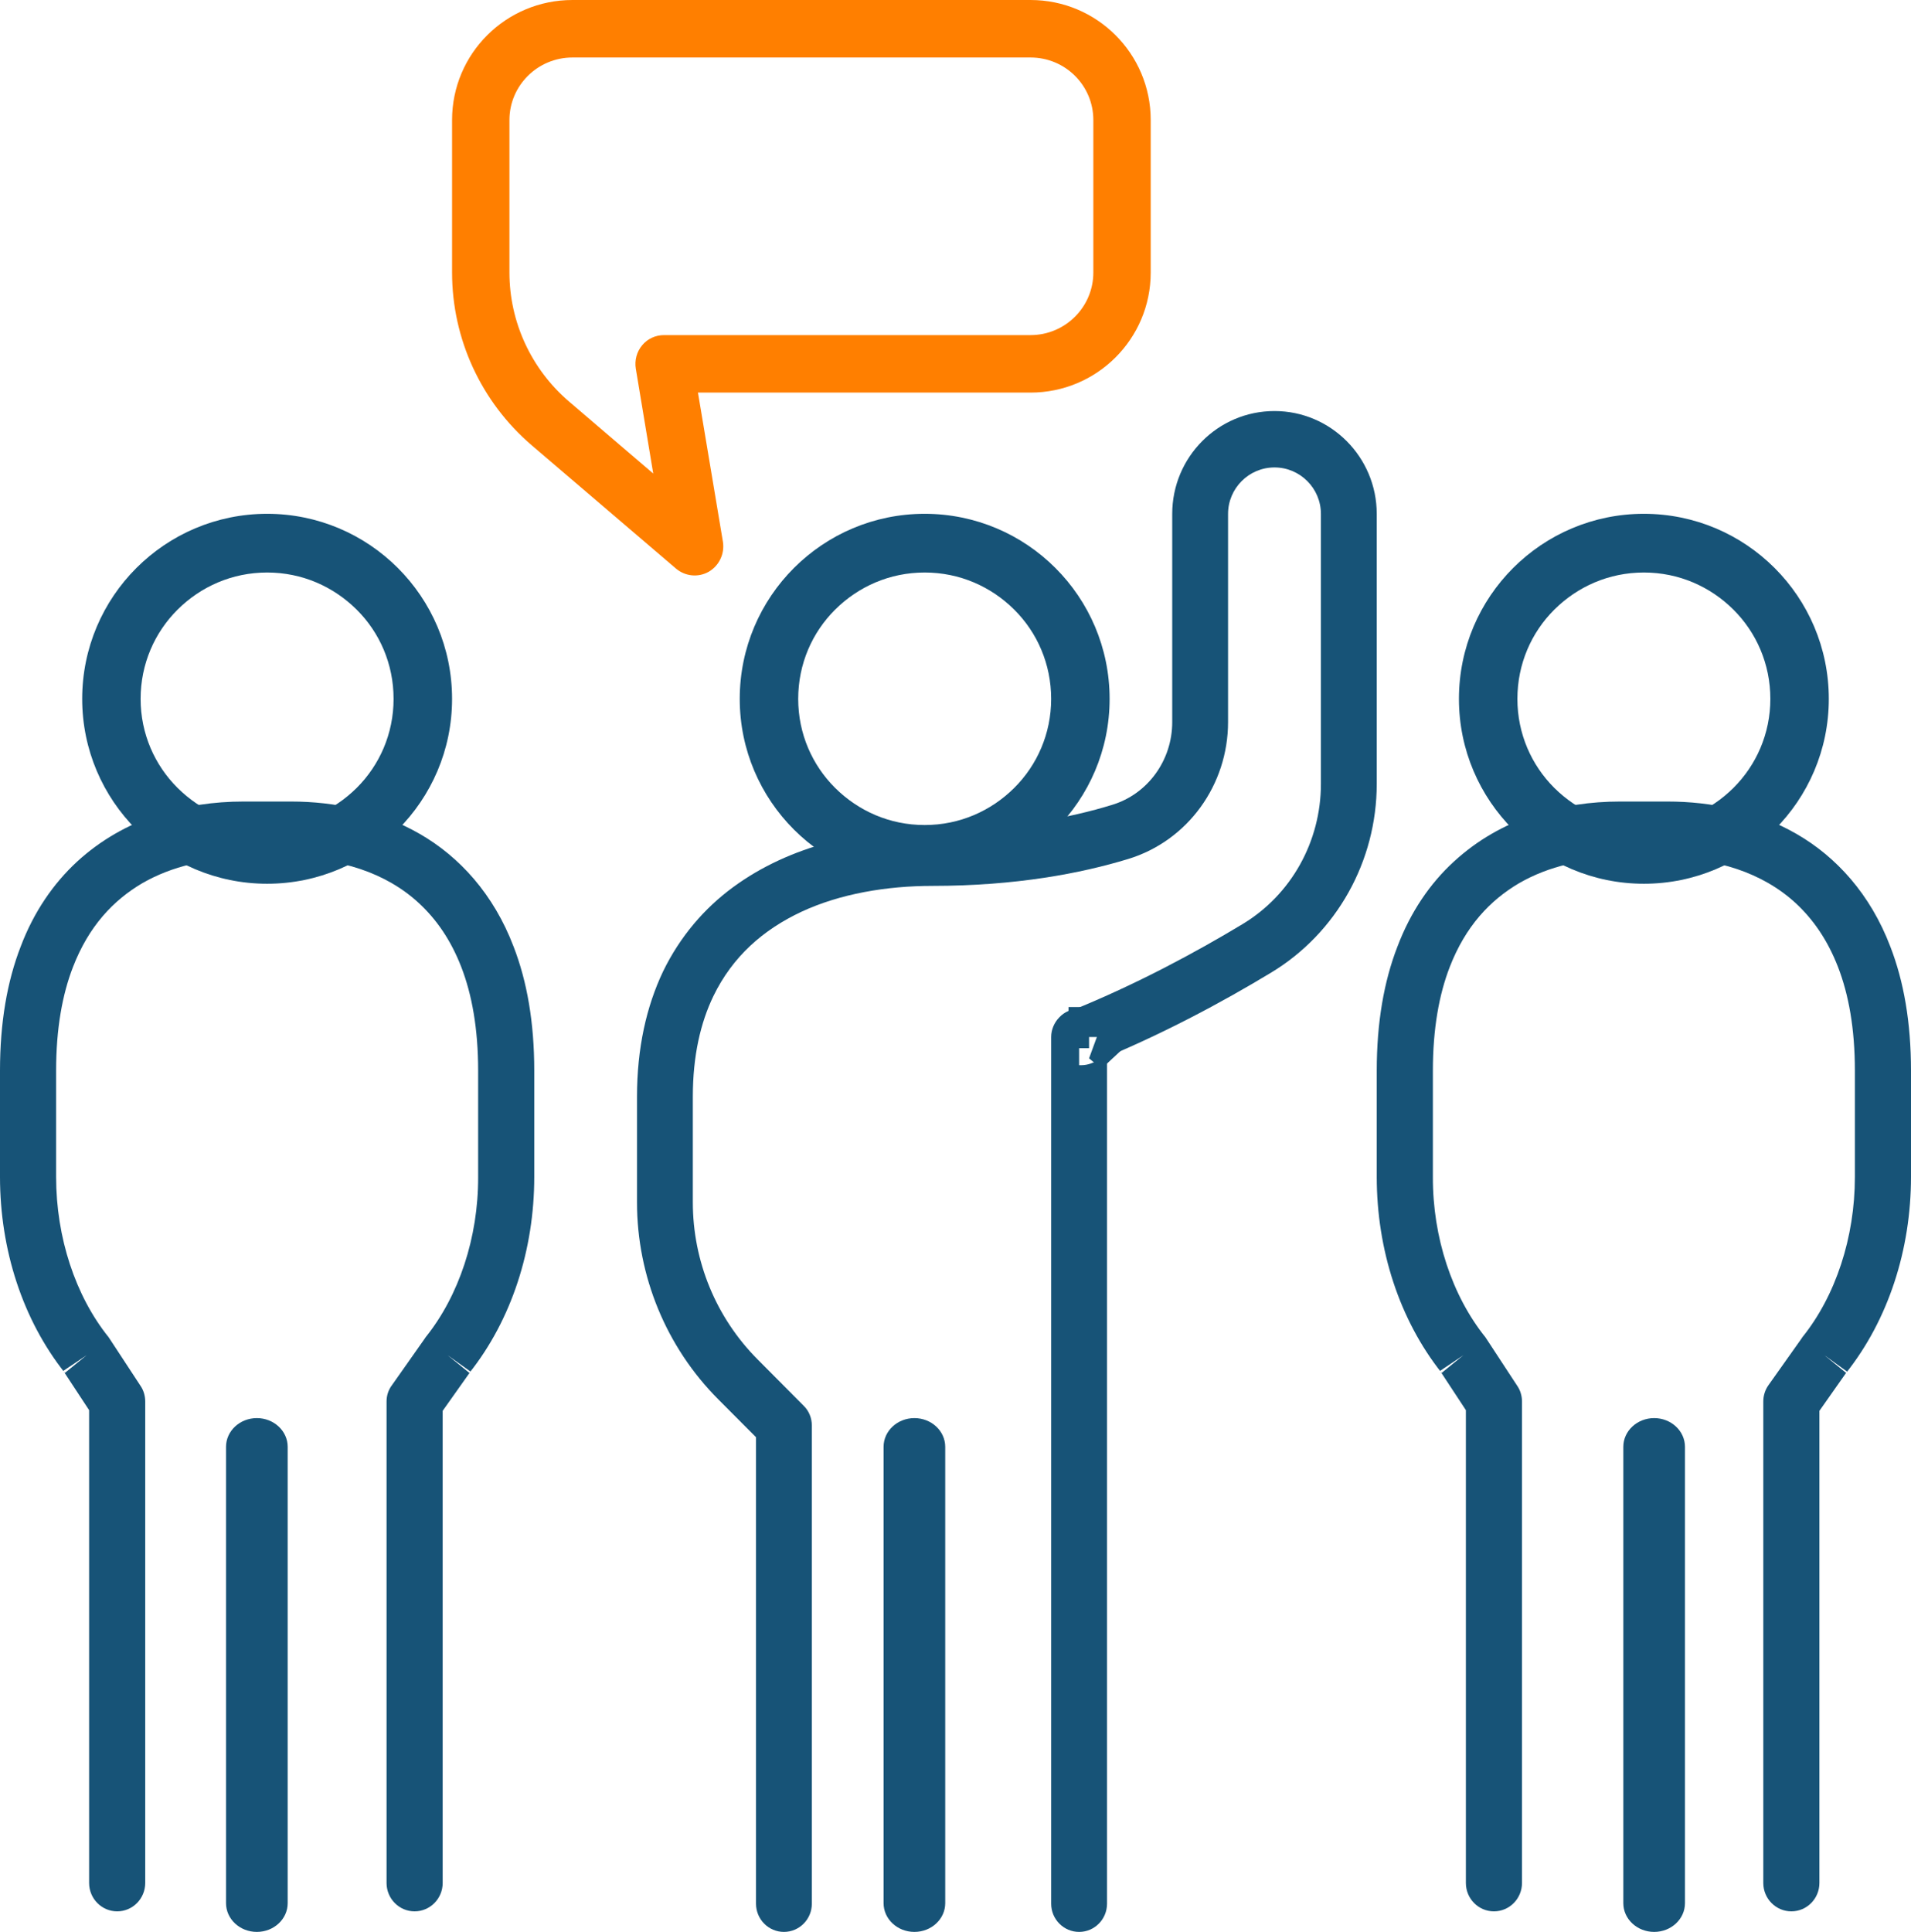
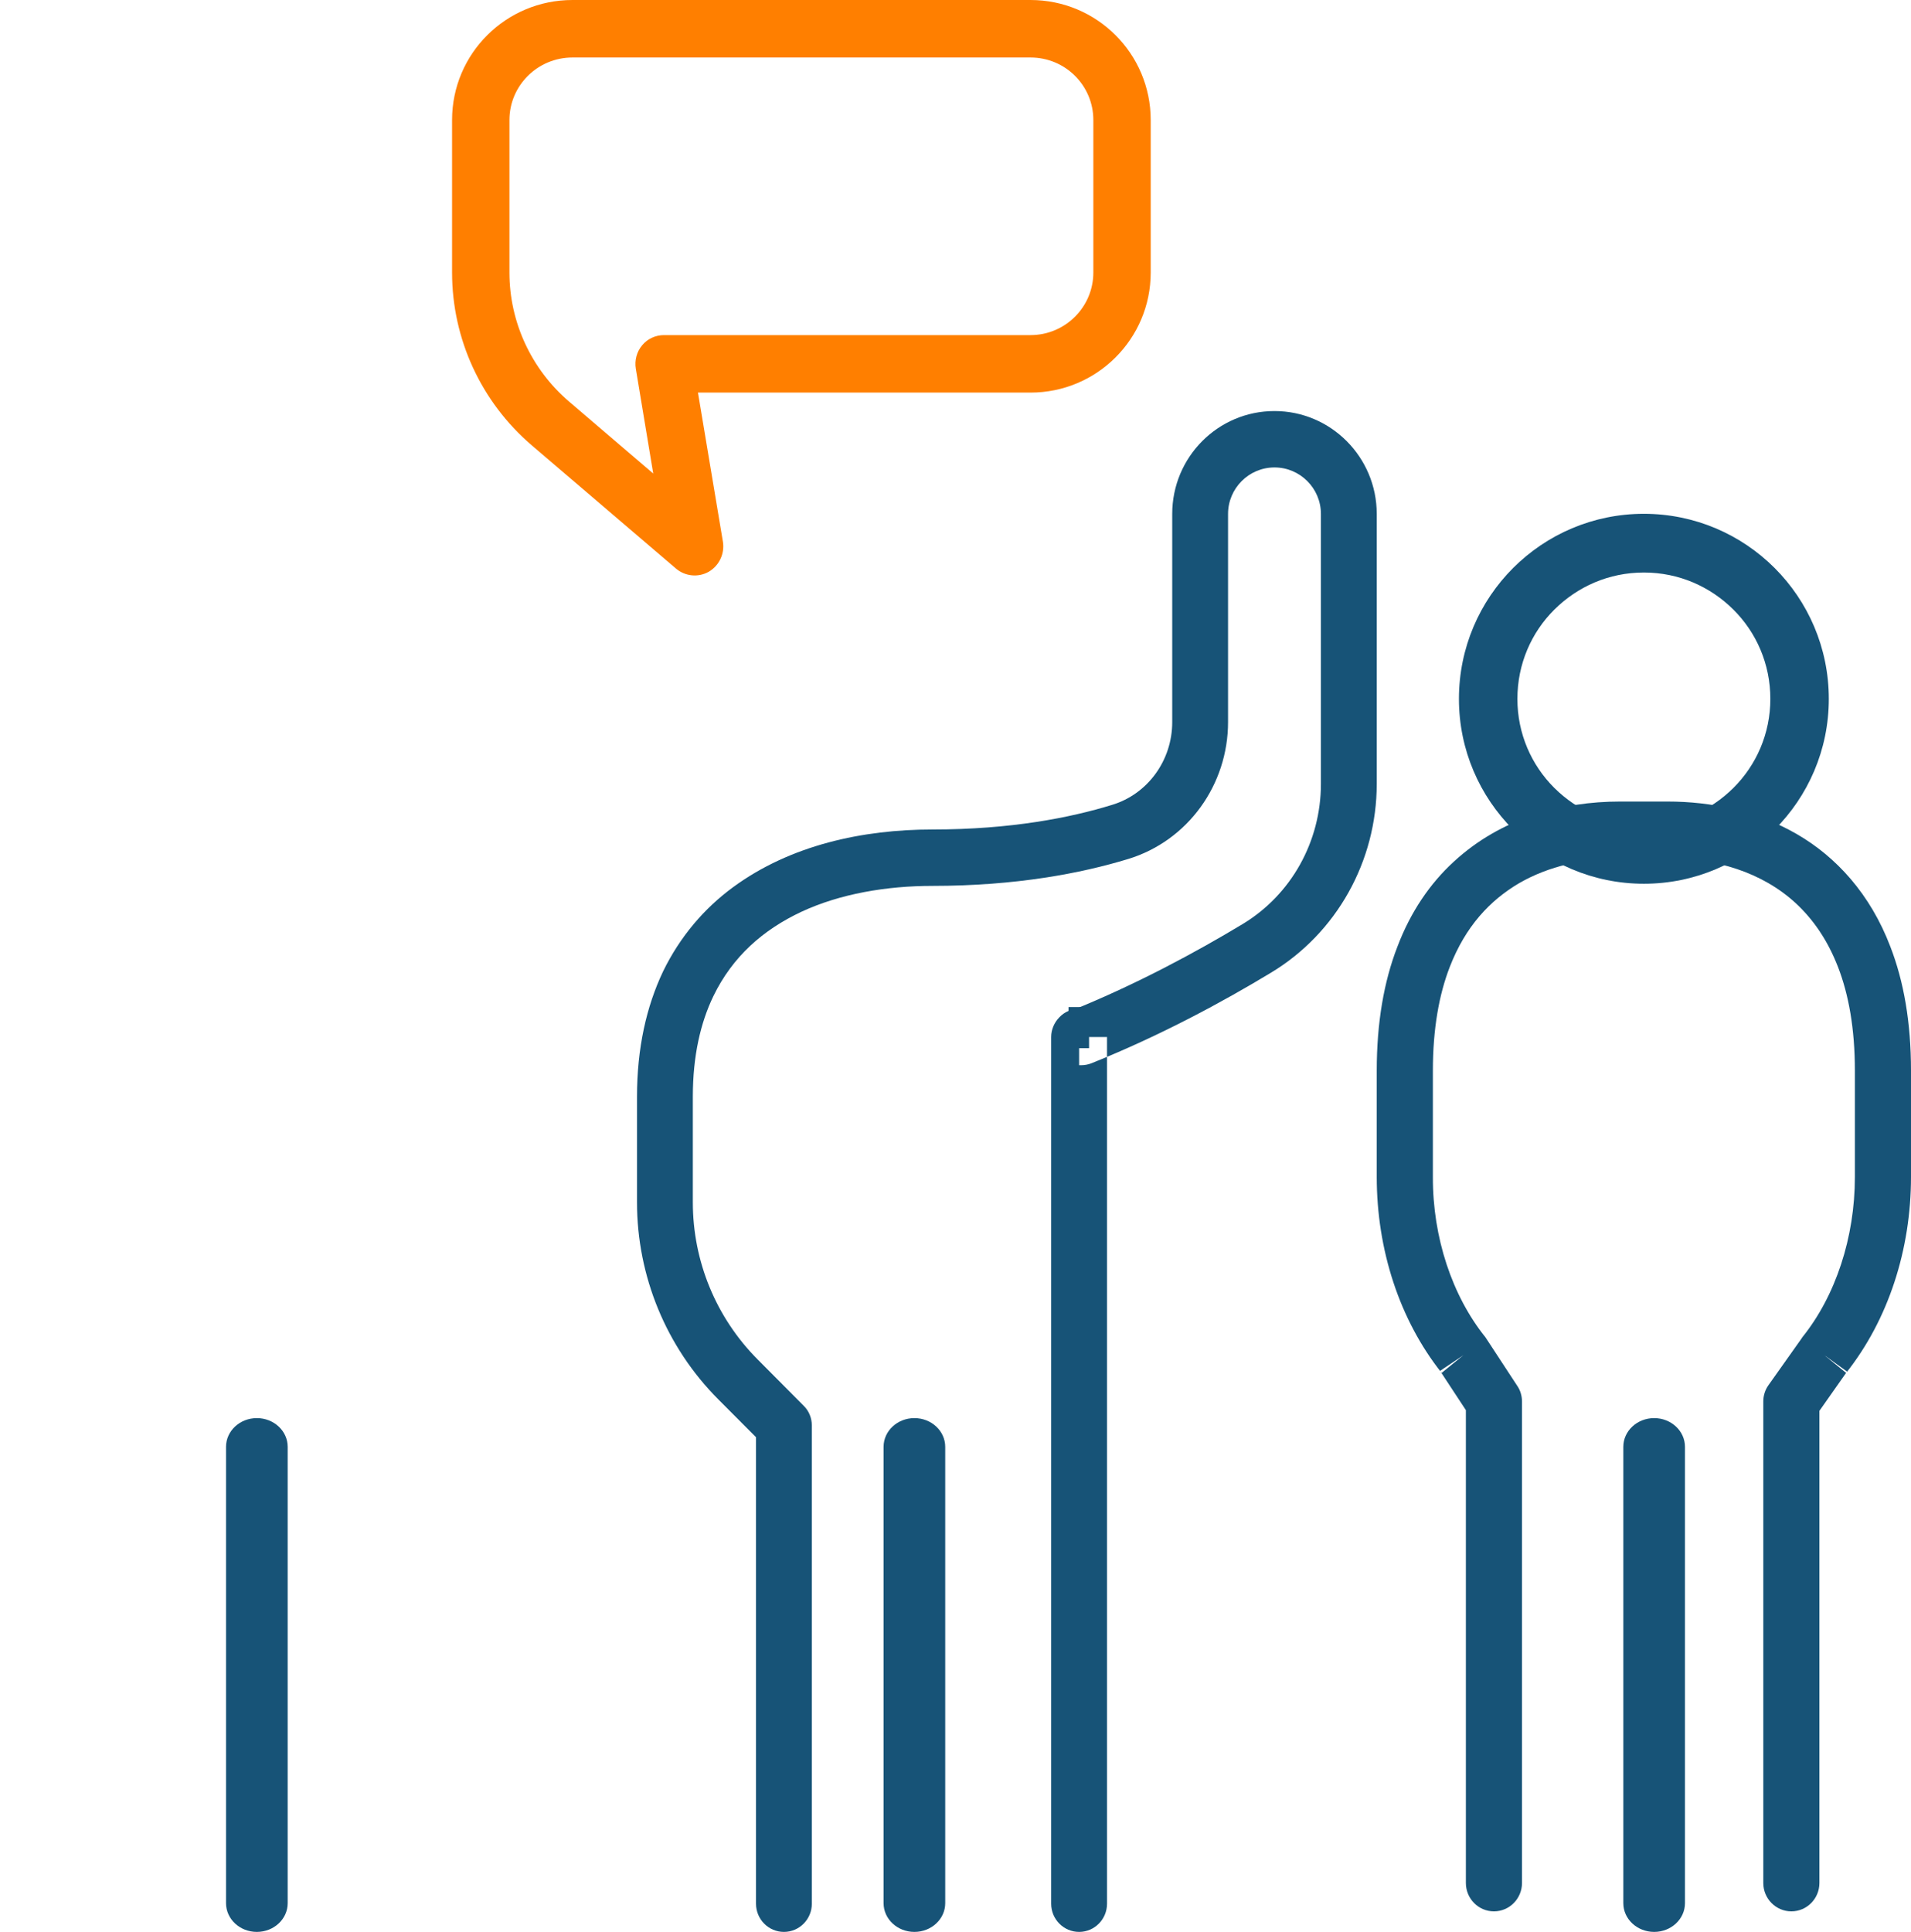
<svg xmlns="http://www.w3.org/2000/svg" width="93px" height="94px" viewBox="0 0 93 94" version="1.1">
  <title>编组 3</title>
  <g id="Network" stroke="none" stroke-width="1" fill="none" fill-rule="evenodd">
    <g transform="translate(-503, -1624)" id="编组-3">
      <g transform="translate(503, 1624)">
-         <path d="M37.421,34.006 L36,34.006 C36,38.977 40.039,43 45,43 C49.961,43 54,38.977 54,34.006 C54,29.023 49.961,25 45,25 C40.039,25 36,29.023 36,34.006 L38.845,34.006 C38.845,32.303 39.527,30.771 40.642,29.663 C41.769,28.543 43.293,27.857 45,27.857 C46.707,27.857 48.231,28.543 49.358,29.663 C50.473,30.771 51.155,32.303 51.155,34.006 C51.155,35.697 50.473,37.229 49.358,38.337 C48.231,39.457 46.707,40.143 45,40.143 C43.293,40.143 41.769,39.457 40.642,38.337 C39.527,37.229 38.845,35.697 38.845,34.006 L37.421,34.006" id="Fill-163" fill="#175377" />
        <path d="M53.874,92.628 C53.874,92.628 53.874,67.91 53.874,50.458 L52.516,50.458 L52.516,51.83 L52.614,51.83 C52.786,51.83 52.961,51.797 53.124,51.732 C56.492,50.381 59.525,48.735 61.85,47.33 C65.056,45.398 67,41.897 67,38.143 L67,25.005 C67,22.239 64.763,20 62.024,20 C59.275,20 57.047,22.239 57.047,25.005 L57.047,35.136 C57.047,36.991 55.863,38.637 54.113,39.164 C52.081,39.79 49.18,40.36 45.387,40.36 C41.986,40.36 38.465,41.118 35.672,43.17 C34.282,44.191 33.097,45.563 32.27,47.264 C31.455,48.977 31,51.007 31,53.367 L31,58.504 C31,62.093 32.424,65.55 34.955,68.086 L36.792,69.93 L36.792,92.628 C36.792,93.385 37.4,94 38.15,94 C38.9,94 39.509,93.385 39.509,92.628 L39.509,69.359 C39.509,68.997 39.367,68.646 39.106,68.393 L36.868,66.143 C34.847,64.112 33.717,61.368 33.717,58.504 L33.717,53.367 C33.717,51.358 34.097,49.756 34.715,48.472 C35.651,46.54 37.139,45.234 39.018,44.356 C40.889,43.489 43.138,43.104 45.387,43.104 C49.452,43.104 52.623,42.49 54.896,41.798 C57.819,40.909 59.764,38.176 59.764,35.136 L59.764,25.005 C59.764,23.765 60.773,22.744 62.024,22.744 C63.274,22.744 64.283,23.765 64.283,25.005 L64.283,38.143 C64.283,40.942 62.839,43.543 60.459,44.97 C58.221,46.32 55.297,47.901 52.114,49.185 L52.614,50.458 L52.614,49.086 L52.516,49.086 C52.157,49.086 51.808,49.229 51.56,49.492 C51.309,49.745 51.156,50.096 51.156,50.458 C51.156,67.91 51.156,92.628 51.156,92.628 C51.156,93.385 51.766,94 52.516,94 C53.266,94 53.874,93.385 53.874,92.628" id="Fill-164" fill="#175377" />
        <path d="M46,92.603 L46,70.397 C46,69.626 45.328,69 44.5,69 C43.672,69 43,69.626 43,70.397 L43,92.603 C43,93.374 43.672,94 44.5,94 C45.328,94 46,93.374 46,92.603" id="Fill-165" fill="#175377" />
-         <path d="M5.422,34.006 L4,34.006 C4,38.977 8.039,43 13,43 C17.961,43 22,38.977 22,34.006 C22,29.023 17.961,25 13,25 C8.039,25 4,29.023 4,34.006 L6.843,34.006 C6.843,32.303 7.527,30.771 8.642,29.663 C9.768,28.543 11.293,27.857 13,27.857 C14.707,27.857 16.23,28.543 17.358,29.663 C18.473,30.771 19.154,32.303 19.154,34.006 C19.154,35.697 18.473,37.229 17.358,38.337 C16.23,39.457 14.707,40.143 13,40.143 C11.293,40.143 9.768,39.457 8.642,38.337 C7.527,37.229 6.843,35.697 6.843,34.006 L5.422,34.006" id="Fill-166" fill="#175377" />
-         <path d="M7.067,91.619 L7.067,68.193 C7.067,67.928 6.992,67.652 6.839,67.431 L5.353,65.166 L5.287,65.066 C3.671,63.055 2.731,60.215 2.731,57.265 L2.731,52.094 C2.731,50.039 3.037,48.381 3.55,47.055 C4.314,45.077 5.506,43.807 6.936,42.967 C8.379,42.138 10.094,41.762 11.842,41.762 L14.169,41.762 C16.485,41.762 18.757,42.425 20.406,43.961 C21.237,44.735 21.936,45.729 22.45,47.055 C22.963,48.381 23.269,50.039 23.269,52.094 L23.269,57.265 C23.28,60.215 22.329,63.055 20.713,65.066 L20.669,65.133 L19.074,67.398 C18.899,67.63 18.812,67.906 18.812,68.193 L18.812,91.619 C18.812,92.381 19.424,93 20.176,93 C20.93,93 21.543,92.381 21.543,91.619 L21.543,68.646 L22.897,66.735 L21.783,65.939 L22.843,66.801 C24.897,64.215 26,60.801 26,57.265 L26,52.094 C26,49.751 25.65,47.751 24.995,46.061 C24.023,43.508 22.362,41.685 20.418,40.569 C18.472,39.453 16.277,39 14.169,39 L11.842,39 C9.022,39 6.052,39.807 3.747,41.928 C2.61,42.978 1.648,44.359 1.005,46.061 C0.35,47.751 0,49.751 0,52.094 L0,57.265 C0,60.801 1.103,64.215 3.157,66.801 L4.217,65.939 L3.081,66.702 L4.337,68.613 L4.337,91.619 C4.337,92.381 4.949,93 5.703,93 C6.456,93 7.067,92.381 7.067,91.619" id="Fill-167" fill="#175377" />
        <path d="M14,92.603 L14,70.397 C14,69.626 13.328,69 12.5,69 C11.672,69 11,69.626 11,70.397 L11,92.603 C11,93.374 11.672,94 12.5,94 C13.328,94 14,93.374 14,92.603" id="Fill-168" fill="#175377" />
        <path d="M72.422,34.006 L71,34.006 C71,38.977 75.039,43 80,43 C84.961,43 89,38.977 89,34.006 C89,29.023 84.961,25 80,25 C75.039,25 71,29.023 71,34.006 L73.845,34.006 C73.845,32.303 74.527,30.771 75.642,29.663 C76.769,28.543 78.293,27.857 80,27.857 C81.707,27.857 83.231,28.543 84.358,29.663 C85.472,30.771 86.155,32.303 86.155,34.006 C86.155,35.697 85.472,37.229 84.358,38.337 C83.231,39.457 81.707,40.143 80,40.143 C78.293,40.143 76.769,39.457 75.642,38.337 C74.527,37.229 73.845,35.697 73.845,34.006 L72.422,34.006" id="Fill-169" fill="#175377" />
        <path d="M74.069,91.619 L74.069,68.193 C74.069,67.928 73.992,67.652 73.839,67.431 L72.354,65.166 L72.288,65.066 C70.672,63.055 69.721,60.215 69.732,57.265 L69.732,52.094 C69.732,50.039 70.038,48.381 70.551,47.055 C71.316,45.077 72.507,43.807 73.938,42.967 C75.38,42.138 77.095,41.762 78.832,41.762 L81.157,41.762 C83.485,41.762 85.747,42.425 87.407,43.961 C88.236,44.735 88.936,45.729 89.45,47.055 C89.963,48.381 90.269,50.039 90.269,52.094 L90.269,57.265 C90.269,60.215 89.33,63.055 87.712,65.066 L87.669,65.133 L86.063,67.398 C85.899,67.63 85.812,67.906 85.812,68.193 L85.812,91.619 C85.812,92.381 86.424,93 87.178,93 C87.931,93 88.543,92.381 88.543,91.619 L88.543,68.646 L89.887,66.735 L88.783,65.939 L89.843,66.801 C91.896,64.215 93,60.801 93,57.265 L93,52.094 C93,49.751 92.65,47.751 91.995,46.061 C91.023,43.508 89.362,41.685 87.417,40.569 C85.473,39.453 83.278,39 81.157,39 L78.832,39 C76.024,39 73.042,39.807 70.748,41.928 C69.601,42.978 68.651,44.359 68.006,46.061 C67.351,47.751 67,49.751 67,52.094 L67,57.265 C67,60.801 68.104,64.215 70.158,66.801 L71.218,65.939 L70.082,66.702 L71.338,68.613 L71.338,91.619 C71.338,92.381 71.95,93 72.703,93 C73.457,93 74.069,92.381 74.069,91.619" id="Fill-170" fill="#175377" />
        <path d="M82,92.603 L82,70.397 C82,69.626 81.328,69 80.501,69 C79.673,69 79,69.626 79,70.397 L79,92.603 C79,93.374 79.673,94 80.501,94 C81.328,94 82,93.374 82,92.603" id="Fill-171" fill="#175377" />
        <path d="M23.396,13.261 L24.792,13.261 L24.792,5.841 C24.792,4.163 26.164,2.798 27.86,2.798 L50.151,2.798 C51.848,2.798 53.208,4.163 53.208,5.841 L53.208,13.261 C53.208,14.928 51.848,16.305 50.151,16.305 L32.315,16.305 C31.902,16.305 31.511,16.484 31.254,16.797 C30.986,17.11 30.875,17.536 30.942,17.938 L31.79,23.041 L27.694,19.539 C25.852,17.961 24.792,15.667 24.792,13.261 L22,13.261 C22,16.495 23.419,19.561 25.874,21.665 L32.895,27.663 C33.342,28.043 33.977,28.111 34.49,27.82 C34.993,27.529 35.273,26.947 35.182,26.365 L33.967,19.102 L50.151,19.102 C53.376,19.102 56,16.495 56,13.261 L56,5.841 C56,2.607 53.376,0 50.151,0 L27.86,0 C24.624,0 22,2.607 22,5.841 L22,13.261 L23.396,13.261" id="Fill-172" fill="#FF7F00" />
        <rect id="矩形" fill="#175377" x="52" y="49" width="1" height="2" />
        <polygon id="路径-2" fill="#175377" points="52.125 49.322 52.683 49.109 52.875 49.686 52.249 49.891" />
-         <polygon id="路径-3" fill="#175377" points="54.572 50 53.462 50.234 53 51.495 53.605 52 54.678 51 55 50.234" />
      </g>
    </g>
  </g>
</svg>